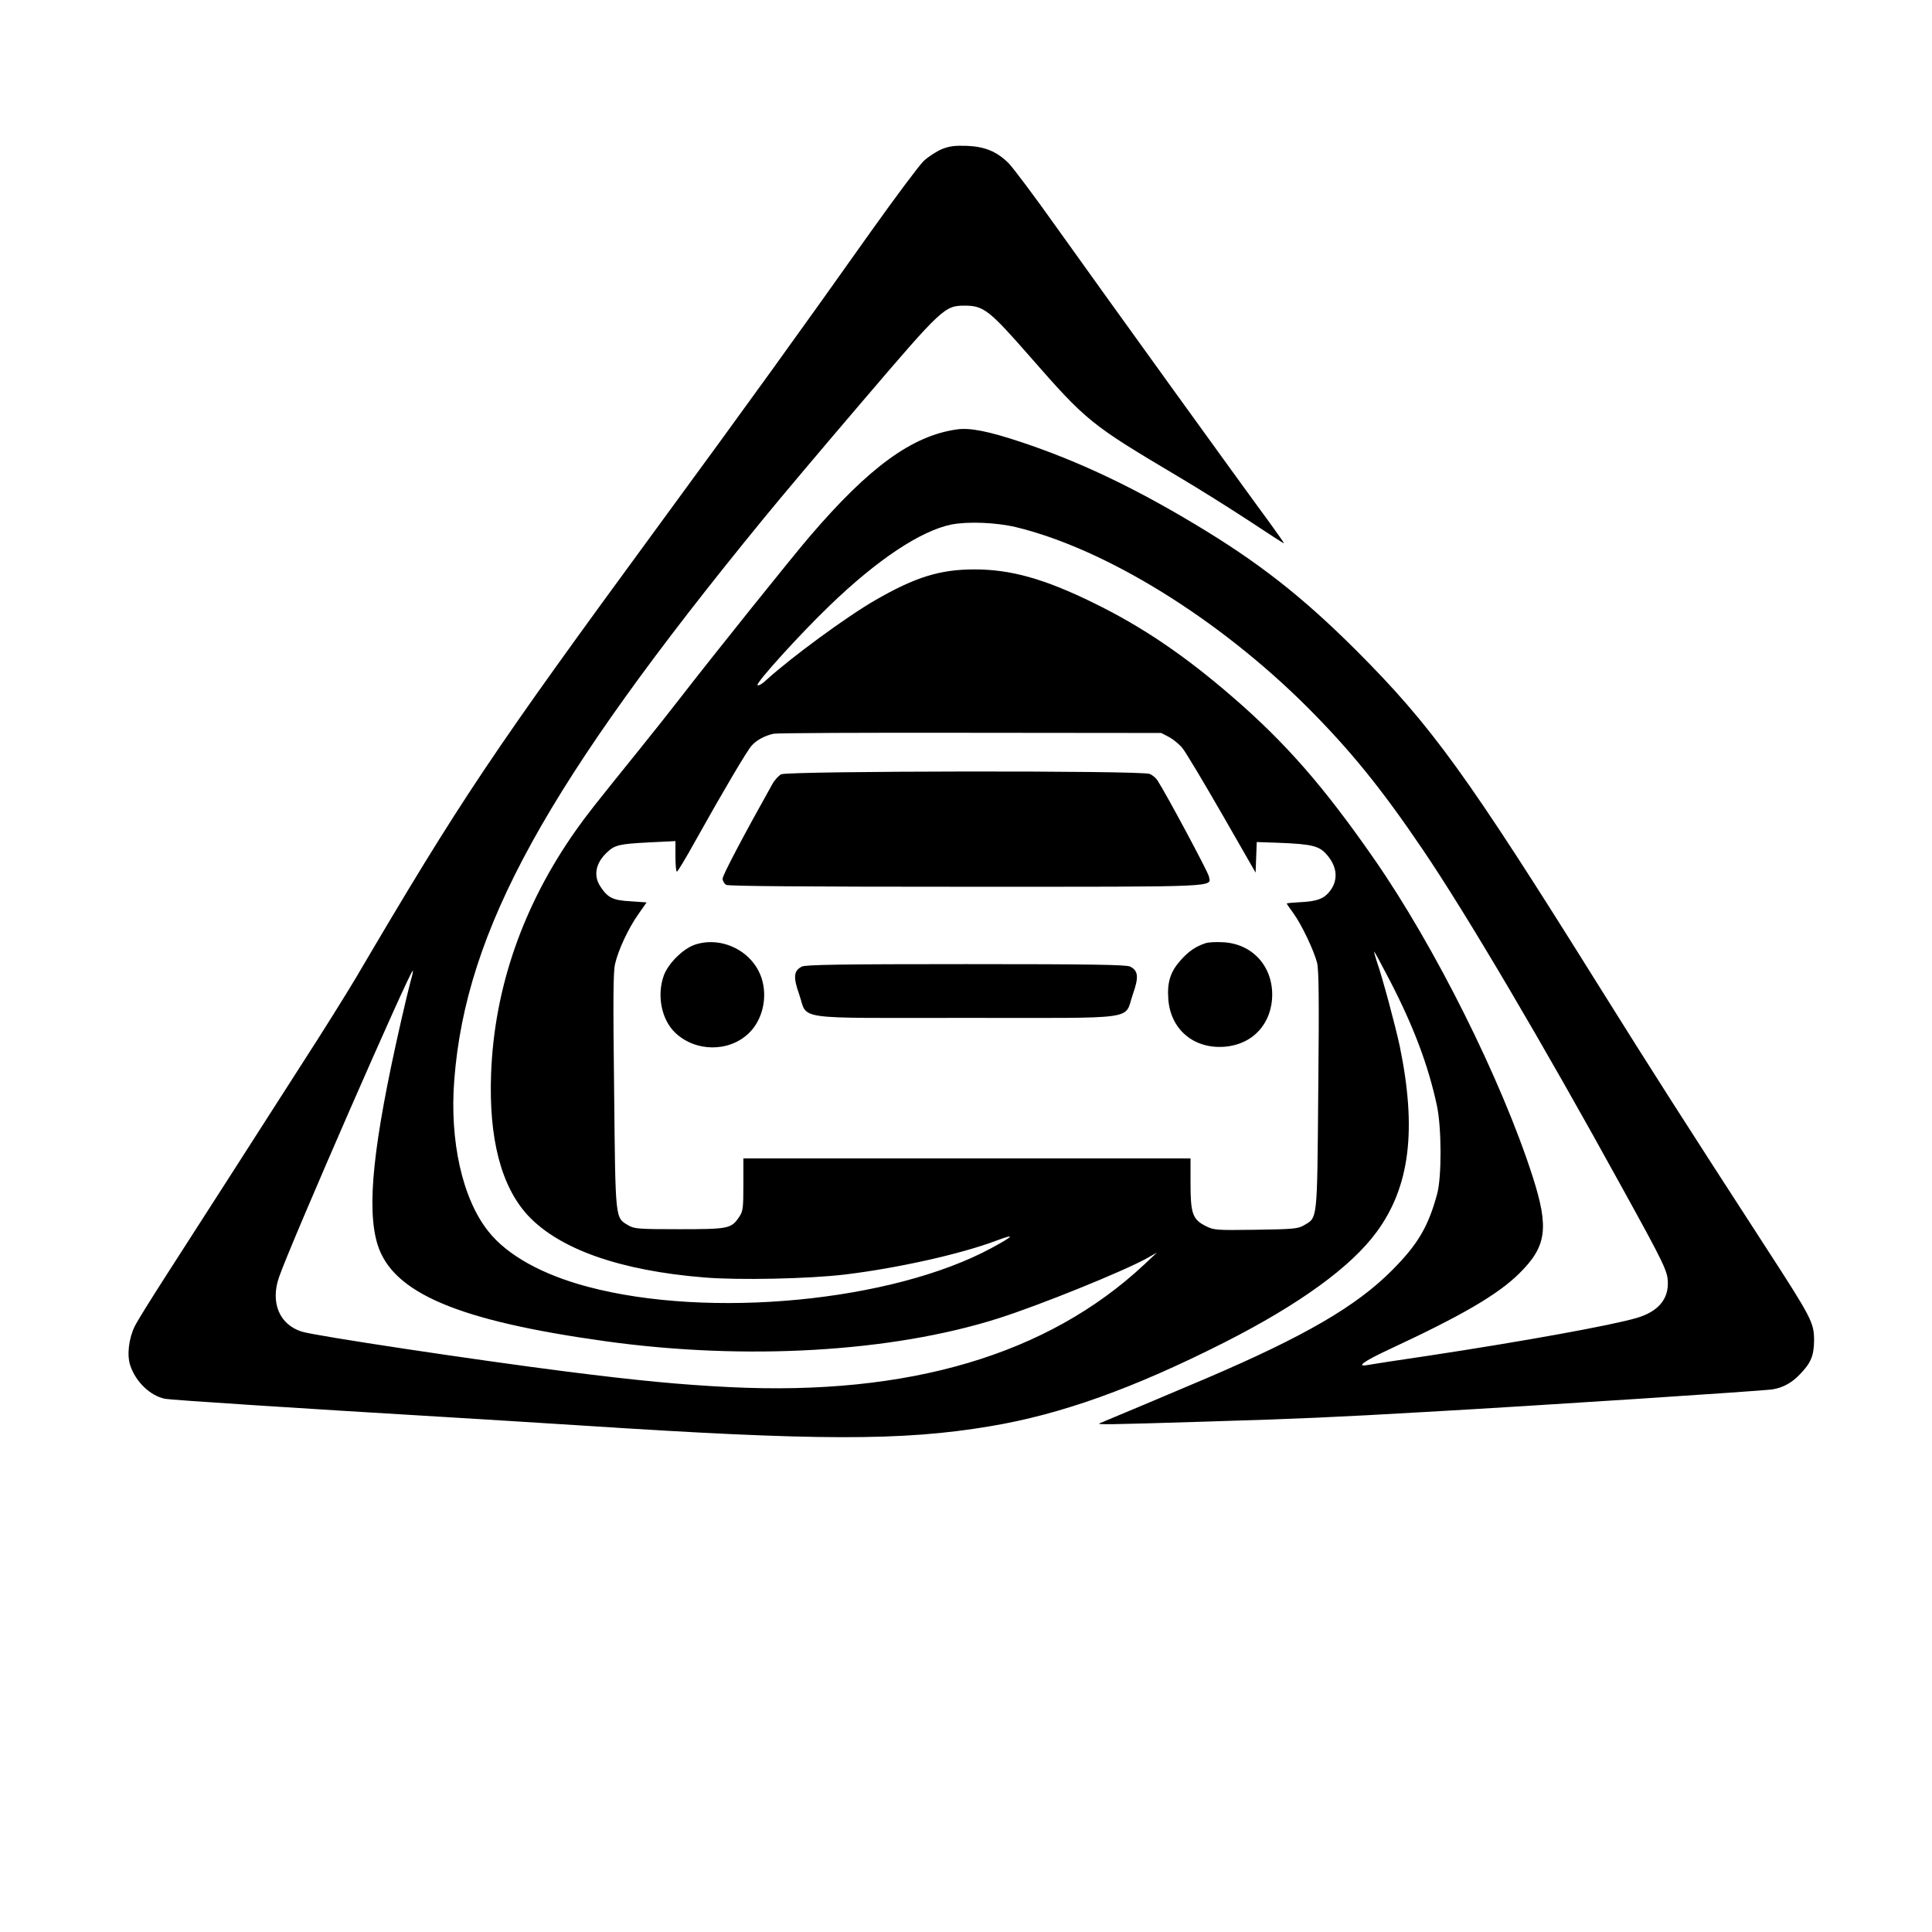
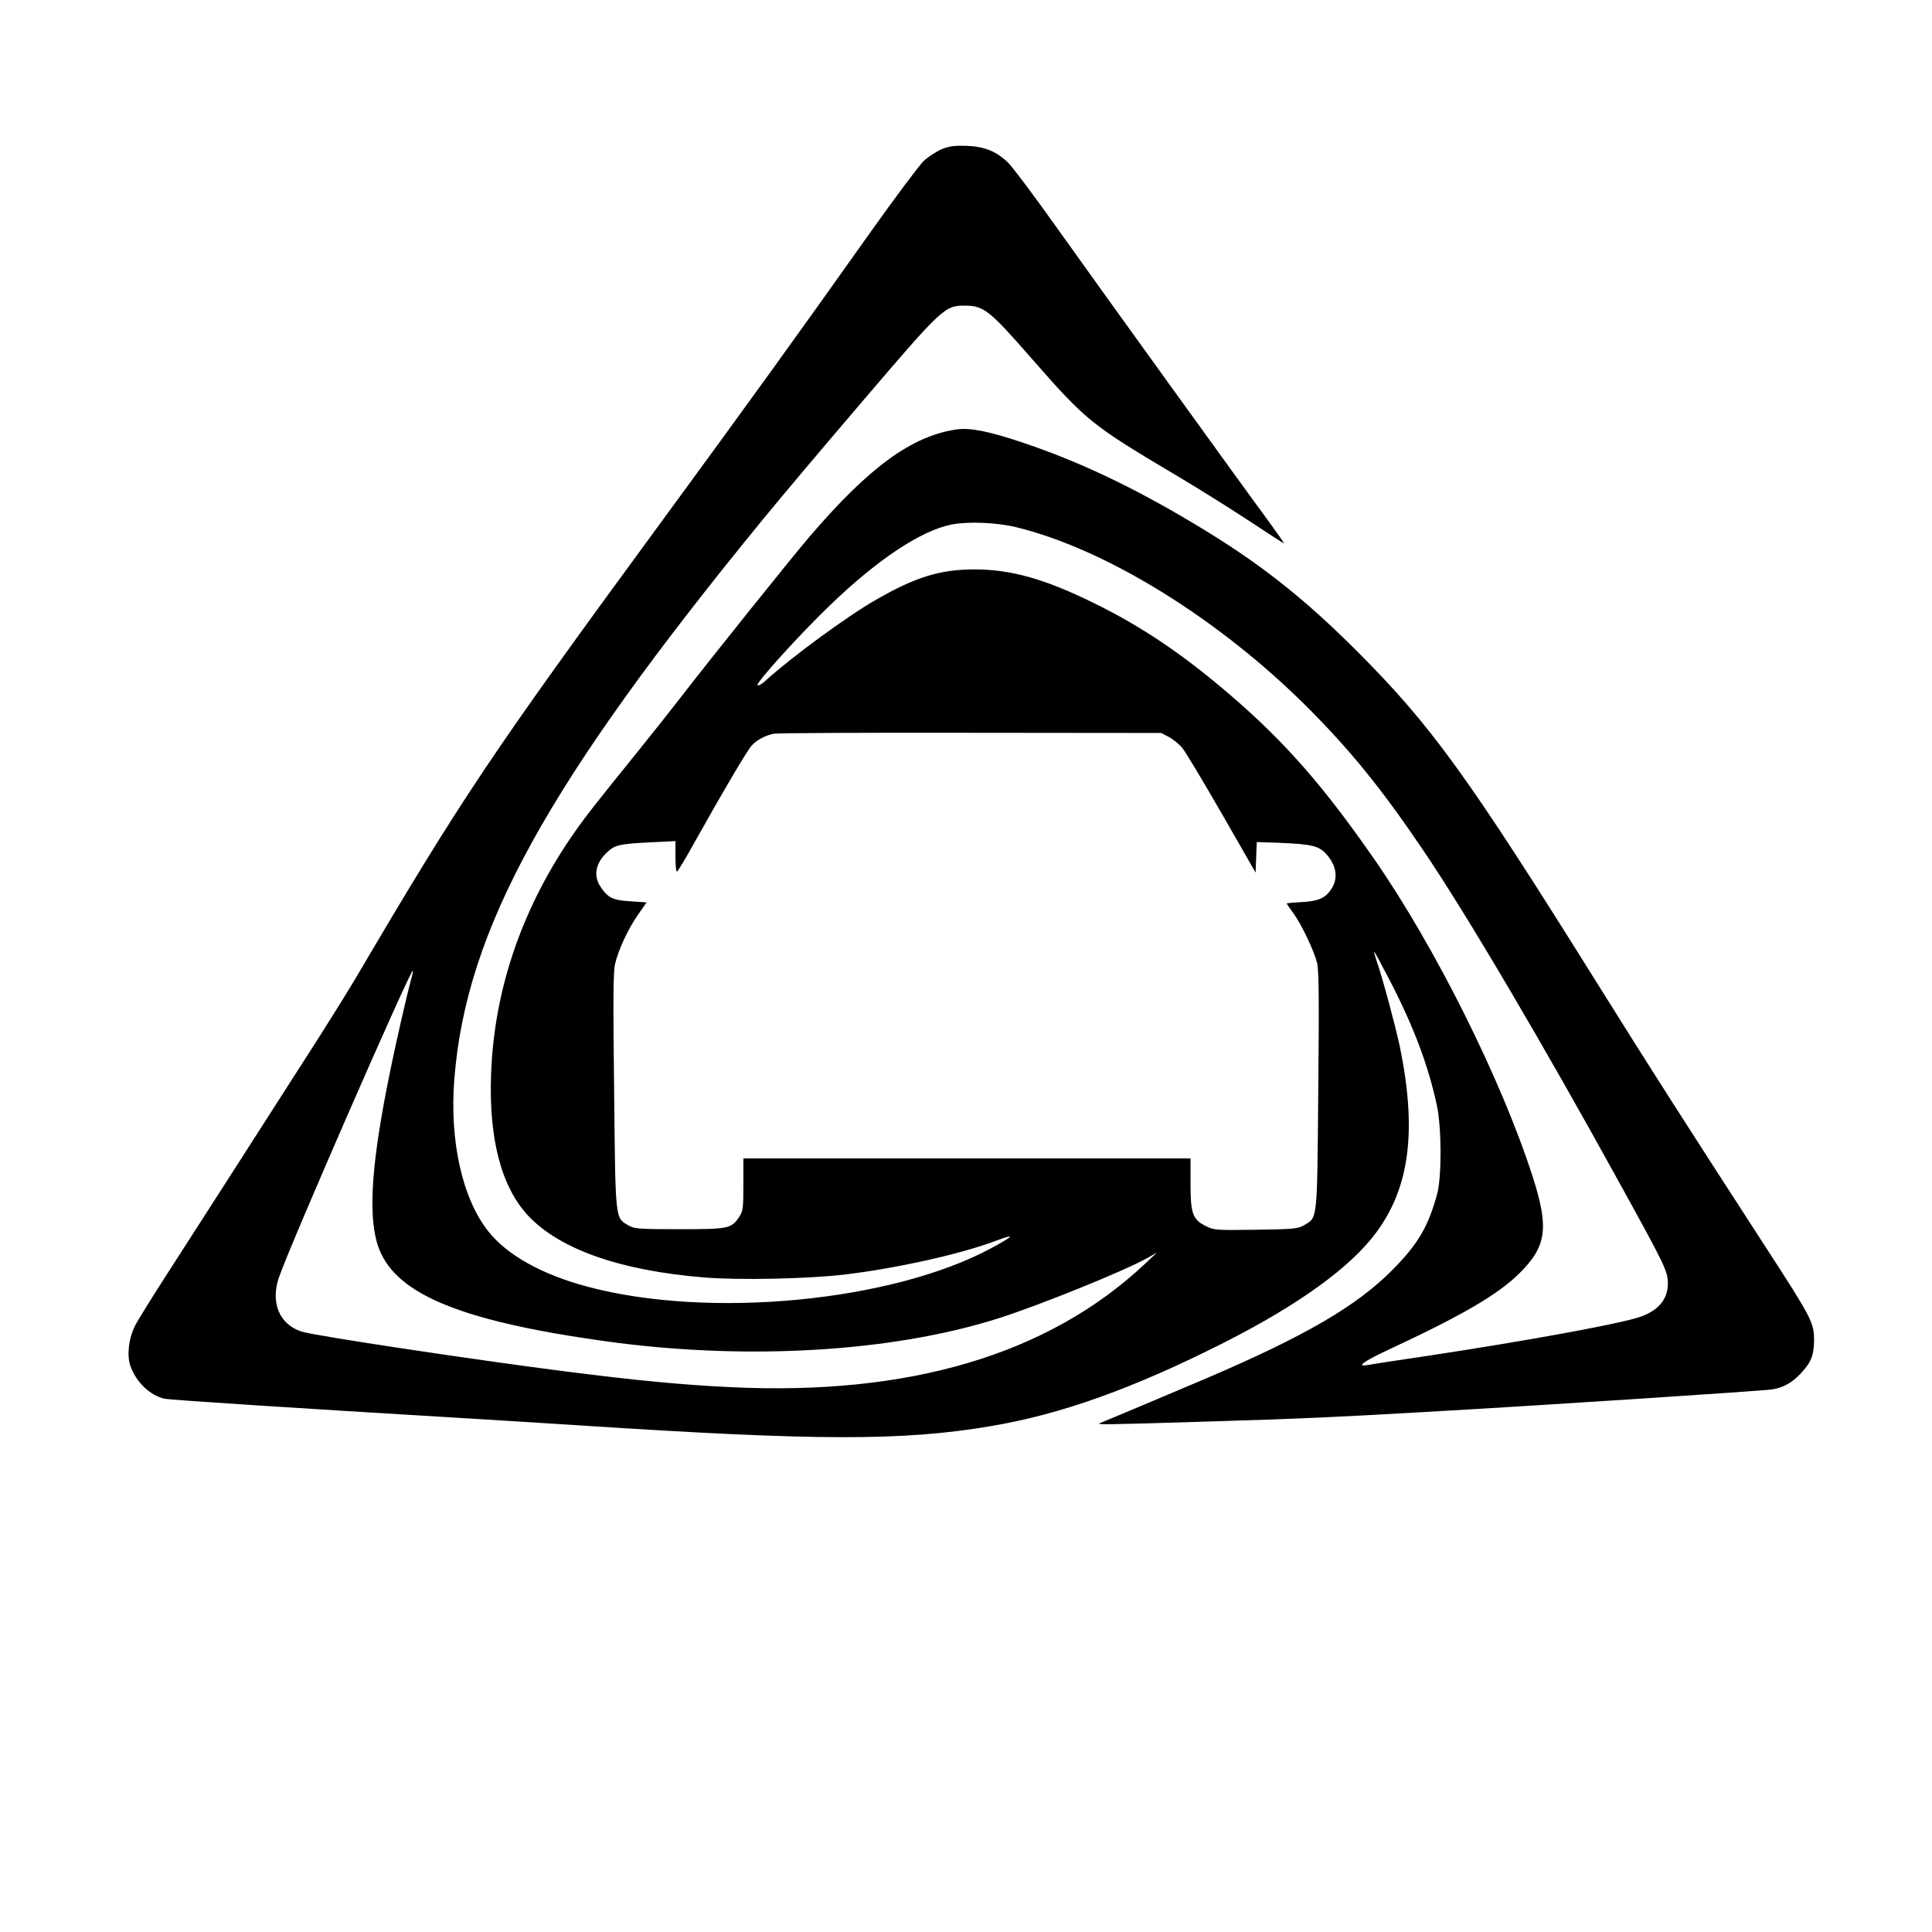
<svg xmlns="http://www.w3.org/2000/svg" version="1.0" width="1024pt" height="1024pt" viewBox="0 0 1024 1024" preserveAspectRatio="xMidYMid meet">
  <g transform="translate(0,1024) scale(0.1,-0.1)" fill="#000000" stroke="none">
    <path d="M4993 9450 c-29 -12 -72 -40 -97 -63 -24 -23 -151 -193 -282 -377 -385 -543 -641 -898 -1119 -1550 -890 -1214 -1049 -1451 -1610 -2405 -49 -82 -174 -283 -279 -445 -104 -162 -280 -437 -391 -610 -111 -173 -263 -410 -338 -526 -75 -117 -149 -235 -163 -264 -31 -63 -42 -151 -24 -206 29 -88 106 -162 185 -178 28 -6 719 -51 1475 -96 190 -11 516 -32 725 -45 1255 -82 1708 -83 2175 -4 372 62 758 200 1240 444 398 202 672 401 807 586 176 240 213 542 122 984 -24 111 -91 361 -120 444 -10 30 -17 56 -16 57 2 2 39 -68 84 -154 126 -244 203 -448 249 -662 25 -118 26 -378 1 -469 -47 -173 -102 -266 -237 -402 -190 -192 -464 -351 -985 -574 -140 -60 -547 -231 -565 -238 -24 -9 35 -8 555 8 501 15 698 24 1165 51 591 33 1793 112 1845 120 55 9 103 35 146 81 58 60 73 98 74 178 0 95 -12 118 -261 502 -423 653 -599 928 -877 1373 -703 1126 -890 1384 -1291 1785 -285 284 -517 466 -855 668 -325 195 -616 333 -916 433 -177 59 -274 78 -344 68 -237 -34 -464 -199 -779 -567 -92 -107 -513 -632 -687 -857 -49 -63 -145 -185 -214 -270 -251 -311 -279 -347 -338 -430 -281 -398 -433 -835 -450 -1290 -13 -344 53 -598 195 -752 167 -179 489 -293 937 -329 183 -15 554 -7 745 16 274 33 612 108 800 179 104 39 97 27 -25 -39 -526 -284 -1495 -377 -2140 -205 -241 64 -427 167 -527 294 -137 172 -206 479 -180 805 62 793 489 1567 1638 2971 83 102 320 383 527 625 421 493 434 505 540 505 100 0 130 -23 346 -270 301 -344 322 -360 781 -633 107 -63 277 -170 378 -236 101 -67 185 -121 187 -121 3 0 -33 51 -78 113 -121 163 -877 1211 -1127 1562 -117 165 -232 318 -255 341 -62 61 -125 87 -220 91 -63 2 -91 -1 -132 -17z m392 -2004 c475 -115 1072 -484 1541 -951 227 -227 394 -431 617 -761 229 -338 635 -1026 1049 -1779 235 -426 248 -454 248 -518 0 -88 -56 -150 -164 -182 -131 -39 -600 -124 -1101 -200 -165 -24 -312 -47 -327 -50 -63 -11 -20 20 115 83 389 181 575 290 689 402 146 144 159 241 71 515 -164 510 -518 1220 -841 1684 -264 380 -466 612 -747 855 -255 221 -480 374 -740 501 -259 127 -437 177 -630 177 -182 0 -312 -40 -524 -162 -152 -87 -447 -304 -578 -423 -23 -22 -44 -34 -48 -28 -8 13 228 273 381 420 256 247 485 398 647 431 89 17 237 11 342 -14z m812 -1113 c22 -12 54 -38 70 -58 16 -19 110 -176 209 -348 l179 -312 3 81 3 81 117 -4 c176 -7 215 -16 256 -65 56 -65 60 -138 10 -197 -30 -36 -68 -49 -156 -53 -38 -2 -68 -5 -68 -7 0 -2 16 -25 35 -51 43 -59 109 -197 126 -264 9 -38 11 -197 6 -678 -6 -702 -3 -669 -77 -713 -32 -18 -55 -20 -255 -23 -213 -3 -221 -2 -265 20 -69 35 -80 66 -80 226 l0 132 -1185 0 -1185 0 0 -139 c0 -127 -2 -141 -23 -172 -41 -61 -56 -64 -317 -64 -217 0 -238 2 -269 20 -71 42 -69 20 -76 711 -6 484 -5 634 5 675 17 74 70 188 123 263 l44 63 -85 6 c-93 5 -120 18 -159 77 -39 57 -27 125 34 182 41 39 64 45 221 53 l142 7 0 -81 c0 -45 3 -81 8 -81 4 1 48 73 97 162 148 265 276 482 299 506 26 30 71 53 116 63 19 4 490 6 1045 5 l1010 -1 42 -22z m-4021 -1295 c-8 -29 -31 -125 -51 -213 -148 -650 -183 -989 -124 -1181 80 -257 425 -404 1209 -513 742 -103 1516 -58 2080 121 221 70 667 251 789 319 l53 30 -67 -63 c-512 -479 -1250 -697 -2198 -650 -263 13 -490 35 -861 82 -480 61 -1338 190 -1406 212 -119 37 -168 154 -121 289 63 182 698 1634 709 1624 2 -2 -3 -27 -12 -57z" />
-     <path d="M4140 6136 c-14 -8 -35 -31 -47 -53 -153 -273 -263 -482 -263 -500 0 -12 9 -27 19 -33 13 -7 428 -10 1273 -10 1368 0 1297 -3 1285 56 -5 24 -227 439 -273 509 -8 12 -26 27 -40 33 -40 19 -1920 16 -1954 -2z" />
-     <path d="M3686 5234 c-65 -21 -146 -101 -169 -168 -36 -105 -10 -230 60 -298 107 -104 286 -106 391 -5 74 70 102 192 68 294 -47 141 -208 222 -350 177z" />
-     <path d="M6390 5241 c-52 -17 -89 -42 -132 -90 -54 -60 -72 -116 -66 -203 10 -162 133 -268 297 -256 151 11 254 123 254 278 -1 154 -109 269 -262 276 -36 2 -77 0 -91 -5z" />
-     <path d="M4250 5117 c-43 -22 -47 -55 -14 -148 48 -138 -48 -124 884 -124 932 0 836 -14 884 124 33 93 29 126 -14 148 -20 10 -212 13 -870 13 -658 0 -850 -3 -870 -13z" />
  </g>
</svg>